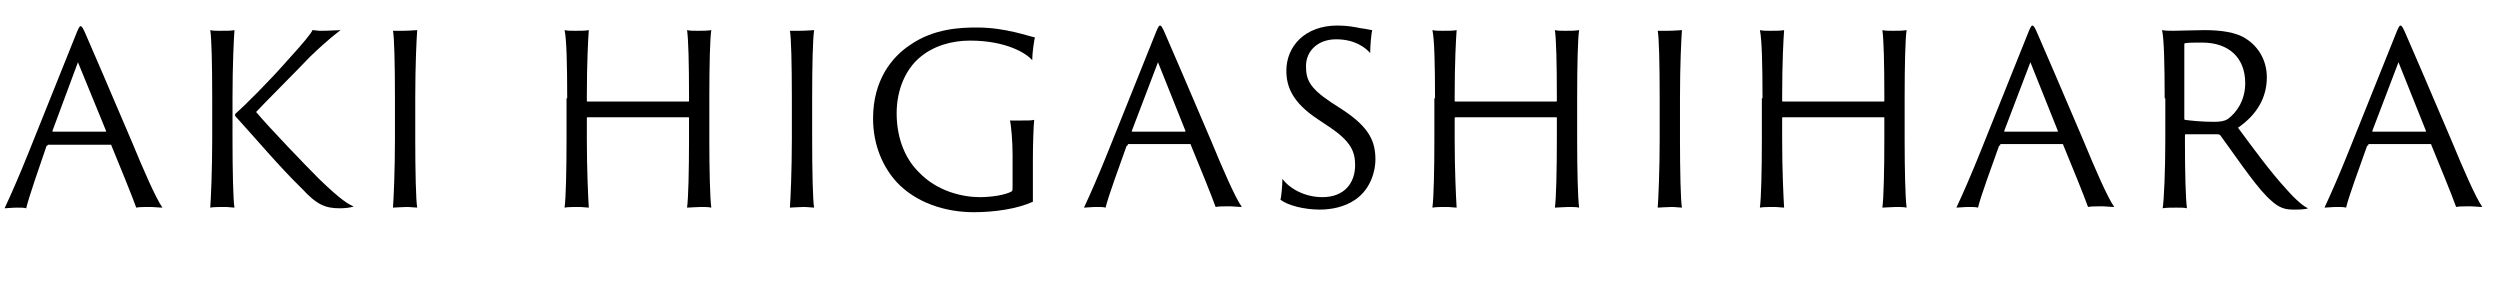
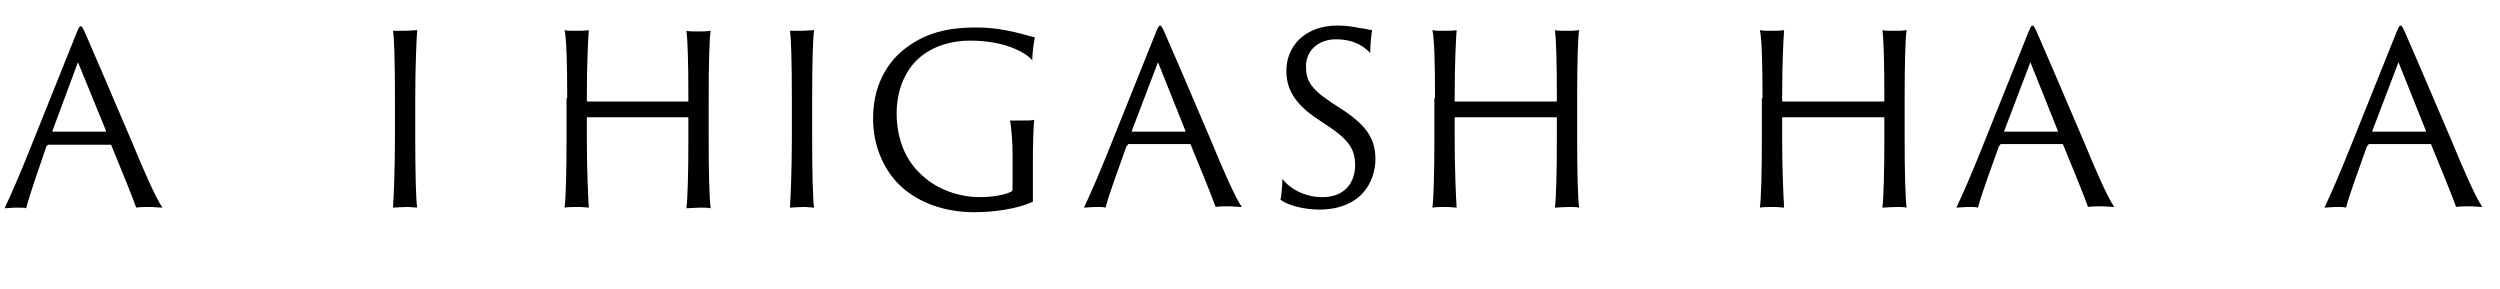
<svg xmlns="http://www.w3.org/2000/svg" version="1.1" id="レイヤー_1" x="0px" y="0px" viewBox="0 0 381.7 44.1" style="enable-background:new 0 0 381.7 44.1;" xml:space="preserve">
  <style type="text/css">
	.st0{enable-background:new    ;}
</style>
  <g id="レイヤー_2_00000104708679974540887750000006058164259601660836_">
    <g id="txt">
      <g class="st0">
        <path d="M7.3,22.2c-0.1,0-0.1,0-0.2,0.1C6,25.5,4.4,30.1,4,31.8c-0.4-0.1-0.7-0.1-1.4-0.1c-0.7,0-1.6,0.1-1.9,0.1     c0.9-1.9,2.3-5.1,3.7-8.6l7.1-17.7c0.4-1,0.6-1.5,0.8-1.5c0.2,0,0.4,0.3,0.9,1.5c0.4,0.9,3.9,9,7,16.3c1.6,3.9,3.6,8.5,4.6,9.9     c-0.6,0-1.3-0.1-1.7-0.1c-0.9,0-1.9,0-2.3,0.1c-0.6-1.7-2.6-6.6-3.8-9.5c0-0.1,0-0.1-0.1-0.1H7.3z M16.1,20.1     c0.1,0,0.1,0,0.1-0.1L11.9,9.5L8,20c0,0.1,0,0.1,0.1,0.1H16.1z" />
      </g>
      <g class="st0">
-         <path d="M32.4,15c0-5.1-0.1-9.4-0.3-10.4c0.3,0.1,1.1,0.1,1.5,0.1c0.9,0,1.8,0,2.2-0.1c-0.1,1.3-0.3,5.3-0.3,10.4v6.3     c0,4.6,0.1,9.4,0.3,10.4c-0.3,0-0.9-0.1-1.4-0.1c-0.7,0-1.9,0-2.3,0.1c0.1-1.2,0.3-5.8,0.3-10.4V15z M35.9,17.7     c0-0.1,0-0.2,0-0.3c1.5-1.3,5.3-5.1,8.1-8.3c2.2-2.4,3.6-4.1,3.7-4.5c0.4,0,0.7,0.1,1.3,0.1c1.3,0,2.4-0.1,3-0.1     c-0.5,0.4-1.8,1.3-4.7,4.1c-1.1,1.2-7.5,7.6-8.2,8.4c2.2,2.6,7.5,8.1,9.6,10.2c3.5,3.4,4.7,4,5.3,4.2c-0.3,0.2-1.4,0.3-2.1,0.3     c-2.2,0-3.5-0.5-5.8-3C42.6,25.4,39.1,21.2,35.9,17.7z" />
-       </g>
+         </g>
      <g class="st0">
        <path d="M60.3,15c0-5.1-0.1-9.4-0.3-10.3c0.3,0,1.1,0,1.5,0c1,0,1.9-0.1,2.2-0.1c-0.1,1.3-0.3,5.3-0.3,10.4v6.3     c0,4.6,0.1,9.4,0.3,10.4c-0.3,0-1-0.1-1.6-0.1c-0.7,0-1.8,0.1-2.1,0.1c0.1-1.2,0.3-5.8,0.3-10.4V15z" />
      </g>
      <g class="st0">
-         <path d="M86.6,15c0-5.1-0.1-9.1-0.4-10.4c0.4,0.1,1.1,0.1,1.6,0.1c0.8,0,1.6,0,2.1-0.1c-0.1,1.3-0.3,4.9-0.3,10.1v0.7     c0,0.1,0,0.1,0.1,0.1h15.4c0.1,0,0.1,0,0.1-0.1v-0.7c0-5.1-0.1-8.8-0.3-10.1c0.4,0.1,1,0.1,1.6,0.1c0.7,0,1.5,0,2.1-0.1     c-0.2,1.3-0.3,5.3-0.3,10.4v6.3c0,4.6,0.1,8.9,0.3,10.4c-0.4-0.1-1.1-0.1-1.6-0.1c-0.6,0-1.8,0.1-2.1,0.1     c0.2-1.4,0.3-5.8,0.3-10.4V18c0-0.1,0-0.1-0.1-0.1H89.7c-0.1,0-0.1,0.1-0.1,0.1v3.3c0,4.6,0.2,8.9,0.3,10.4     c-0.4,0-0.9-0.1-1.5-0.1c-0.8,0-1.7,0-2.2,0.1c0.2-1.4,0.3-5.8,0.3-10.4V15z" />
+         <path d="M86.6,15c0-5.1-0.1-9.1-0.4-10.4c0.4,0.1,1.1,0.1,1.6,0.1c0.8,0,1.6,0,2.1-0.1c-0.1,1.3-0.3,4.9-0.3,10.1v0.7     c0,0.1,0,0.1,0.1,0.1h15.4v-0.7c0-5.1-0.1-8.8-0.3-10.1c0.4,0.1,1,0.1,1.6,0.1c0.7,0,1.5,0,2.1-0.1     c-0.2,1.3-0.3,5.3-0.3,10.4v6.3c0,4.6,0.1,8.9,0.3,10.4c-0.4-0.1-1.1-0.1-1.6-0.1c-0.6,0-1.8,0.1-2.1,0.1     c0.2-1.4,0.3-5.8,0.3-10.4V18c0-0.1,0-0.1-0.1-0.1H89.7c-0.1,0-0.1,0.1-0.1,0.1v3.3c0,4.6,0.2,8.9,0.3,10.4     c-0.4,0-0.9-0.1-1.5-0.1c-0.8,0-1.7,0-2.2,0.1c0.2-1.4,0.3-5.8,0.3-10.4V15z" />
      </g>
      <g class="st0">
        <path d="M120.9,15c0-5.1-0.1-9.4-0.3-10.3c0.3,0,1.1,0,1.5,0c1,0,1.9-0.1,2.2-0.1C124.1,5.9,124,9.9,124,15v6.3     c0,4.6,0.1,9.4,0.3,10.4c-0.3,0-1-0.1-1.6-0.1c-0.7,0-1.8,0.1-2.1,0.1c0.1-1.2,0.3-5.8,0.3-10.4V15z" />
      </g>
      <g class="st0">
        <path d="M157.7,28.2c0,1.6,0,2.2,0,2.6c-2.4,1.1-5.9,1.6-9,1.6c-4.5,0-8.9-1.5-11.8-4.6c-2-2.2-3.6-5.5-3.6-9.7     c0-5.9,2.9-9.4,5.6-11.2c3.7-2.6,7.9-2.7,10.3-2.7c4.4,0,8,1.4,8.8,1.5c-0.1,0.5-0.4,2.3-0.4,3.5c-0.8-1-3.9-3-9.5-3     c-2.8,0-5.6,0.8-7.7,2.6c-2,1.7-3.5,4.7-3.5,8.5c0,4.1,1.5,7.1,3.3,8.9c2.9,3.1,6.9,3.9,9.4,3.9c1.7,0,3.9-0.3,4.9-0.9     c0.1-0.1,0.1-0.3,0.1-1.1v-4.5c0-1.9-0.2-4.4-0.4-5.2c0.5,0,1.2,0,1.7,0c1,0,1.6,0,2-0.1c-0.1,0.9-0.2,3.7-0.2,6.1V28.2z" />
      </g>
      <g class="st0">
        <path d="M172.2,22.2c-0.1,0-0.1,0-0.2,0.1c-1.1,3.1-2.8,7.7-3.2,9.4c-0.4-0.1-0.7-0.1-1.4-0.1c-0.7,0-1.6,0.1-1.9,0.1     c0.9-1.9,2.3-5.1,3.7-8.6l7.1-17.7c0.4-1,0.6-1.5,0.8-1.5c0.2,0,0.4,0.3,0.9,1.5c0.4,0.9,3.9,9,7,16.3c1.6,3.9,3.6,8.5,4.6,9.9     c-0.6,0-1.3-0.1-1.7-0.1c-0.9,0-1.9,0-2.3,0.1c-0.6-1.7-2.6-6.6-3.8-9.5c0-0.1,0-0.1-0.1-0.1H172.2z M180.9,20.1     c0.1,0,0.1,0,0.1-0.1l-4.2-10.5L172.8,20c0,0.1,0,0.1,0.1,0.1H180.9z" />
      </g>
      <g class="st0">
        <path d="M195.8,27.3c1,1.4,3.3,2.8,6.1,2.8c3.4,0,5-2.2,5-4.9c0-2.2-0.8-3.7-3.9-5.8l-1.8-1.2c-3.8-2.5-4.8-4.9-4.8-7.4     c0-3.7,2.8-6.9,7.8-6.9c1.4,0,2.6,0.2,3.5,0.4c0.9,0.1,1.6,0.3,1.8,0.3c-0.1,0.4-0.3,2.2-0.3,3.5c-0.7-0.8-2.3-2.1-5.2-2.1     c-2.7,0-4.6,1.7-4.6,4.1c0,2,0.5,3.3,3.8,5.5l1.7,1.1c4.3,2.8,5.1,5,5.1,7.7c0,1.5-0.6,4.4-3.1,6.1c-1.6,1.1-3.6,1.5-5.4,1.5     c-2.3,0-4.8-0.6-6-1.5C195.6,30.3,195.8,28.3,195.8,27.3z" />
      </g>
      <g class="st0">
        <path d="M219.1,15c0-5.1-0.1-9.1-0.4-10.4c0.4,0.1,1.1,0.1,1.6,0.1c0.8,0,1.6,0,2.1-0.1c-0.1,1.3-0.3,4.9-0.3,10.1v0.7     c0,0.1,0,0.1,0.1,0.1h15.4c0.1,0,0.1,0,0.1-0.1v-0.7c0-5.1-0.1-8.8-0.3-10.1c0.4,0.1,1,0.1,1.6,0.1c0.7,0,1.5,0,2.1-0.1     c-0.2,1.3-0.3,5.3-0.3,10.4v6.3c0,4.6,0.1,8.9,0.3,10.4c-0.4-0.1-1.1-0.1-1.6-0.1c-0.6,0-1.8,0.1-2.1,0.1     c0.2-1.4,0.3-5.8,0.3-10.4V18c0-0.1,0-0.1-0.1-0.1h-15.4c-0.1,0-0.1,0.1-0.1,0.1v3.3c0,4.6,0.2,8.9,0.3,10.4     c-0.4,0-0.9-0.1-1.5-0.1c-0.8,0-1.7,0-2.2,0.1c0.2-1.4,0.3-5.8,0.3-10.4V15z" />
-         <path d="M253.4,15c0-5.1-0.1-9.4-0.3-10.3c0.3,0,1.1,0,1.5,0c1,0,1.9-0.1,2.2-0.1c-0.1,1.3-0.3,5.3-0.3,10.4v6.3     c0,4.6,0.1,9.4,0.3,10.4c-0.3,0-1-0.1-1.6-0.1c-0.7,0-1.8,0.1-2.1,0.1c0.1-1.2,0.3-5.8,0.3-10.4V15z" />
      </g>
      <g class="st0">
        <path d="M269.1,15c0-5.1-0.1-9.1-0.4-10.4c0.4,0.1,1.1,0.1,1.6,0.1c0.8,0,1.6,0,2.1-0.1c-0.1,1.3-0.3,4.9-0.3,10.1v0.7     c0,0.1,0,0.1,0.1,0.1h15.4c0.1,0,0.1,0,0.1-0.1v-0.7c0-5.1-0.1-8.8-0.3-10.1c0.4,0.1,1,0.1,1.6,0.1c0.7,0,1.5,0,2.1-0.1     c-0.2,1.3-0.3,5.3-0.3,10.4v6.3c0,4.6,0.1,8.9,0.3,10.4c-0.4-0.1-1.1-0.1-1.6-0.1c-0.6,0-1.8,0.1-2.1,0.1     c0.2-1.4,0.3-5.8,0.3-10.4V18c0-0.1,0-0.1-0.1-0.1h-15.4c-0.1,0-0.1,0.1-0.1,0.1v3.3c0,4.6,0.2,8.9,0.3,10.4     c-0.4,0-0.9-0.1-1.5-0.1c-0.8,0-1.7,0-2.2,0.1c0.2-1.4,0.3-5.8,0.3-10.4V15z" />
      </g>
      <g class="st0">
        <path d="M305.4,22.2c-0.1,0-0.1,0-0.2,0.1c-1.1,3.1-2.8,7.7-3.2,9.4c-0.4-0.1-0.7-0.1-1.4-0.1c-0.7,0-1.6,0.1-1.9,0.1     c0.9-1.9,2.3-5.1,3.7-8.6l7.1-17.7c0.4-1,0.6-1.5,0.8-1.5c0.2,0,0.4,0.3,0.9,1.5c0.4,0.9,3.9,9,7,16.3c1.6,3.9,3.6,8.5,4.6,9.9     c-0.6,0-1.3-0.1-1.7-0.1c-0.9,0-1.9,0-2.3,0.1c-0.6-1.7-2.6-6.6-3.8-9.5c0-0.1,0-0.1-0.1-0.1H305.4z M314.1,20.1     c0.1,0,0.1,0,0.1-0.1L310,9.5L306,20c0,0.1,0,0.1,0.1,0.1H314.1z" />
      </g>
      <g class="st0">
-         <path d="M330.5,15c0-5.1-0.1-9.2-0.4-10.4c0.6,0.1,1.1,0.1,1.7,0.1c0.7,0,3.5-0.1,4.8-0.1c2.4,0,4.8,0.3,6.3,1.3     c1.9,1.2,3.2,3.3,3.2,5.9c0,3.1-1.5,5.7-4.4,7.7c2.3,3.1,4.9,6.7,7.4,9.4c1.5,1.7,2.6,2.6,3.3,2.9c-0.5,0.2-1.5,0.2-2.3,0.2     c-1.6,0-2.5-0.5-4-2c-2-2-5.3-6.9-7-9.2c-0.1-0.2-0.3-0.3-0.5-0.3c-0.8,0-3.3,0-4.9,0c-0.1,0-0.1,0.1-0.1,0.2v1.1     c0,4.5,0.1,8.4,0.3,10c-0.3-0.1-1-0.1-1.6-0.1c-0.6,0-1.7,0-2.1,0.1c0.2-1.2,0.4-5.8,0.4-10.4V15z M333.5,18c0,0.2,0,0.3,0.1,0.3     c0.7,0.1,2.5,0.3,4.4,0.3c1,0,1.6-0.1,2.1-0.4c1.4-1,2.7-2.9,2.7-5.5c0-3.8-2.4-6.2-6.6-6.2c-1.1,0-2.1,0-2.6,0.1     c-0.1,0-0.1,0.1-0.1,0.3V18z" />
-       </g>
+         </g>
      <g class="st0">
        <path d="M361.6,22.2c-0.1,0-0.1,0-0.2,0.1c-1.1,3.1-2.8,7.7-3.2,9.4c-0.4-0.1-0.7-0.1-1.4-0.1c-0.7,0-1.6,0.1-1.9,0.1     c0.9-1.9,2.3-5.1,3.7-8.6l7.1-17.7c0.4-1,0.6-1.5,0.8-1.5c0.2,0,0.4,0.3,0.9,1.5c0.4,0.9,3.9,9,7,16.3c1.6,3.9,3.6,8.5,4.6,9.9     c-0.6,0-1.3-0.1-1.7-0.1c-0.9,0-1.9,0-2.3,0.1c-0.6-1.7-2.6-6.6-3.8-9.5c0-0.1,0-0.1-0.1-0.1H361.6z M370.3,20.1     c0.1,0,0.1,0,0.1-0.1l-4.2-10.5L362.2,20c0,0.1,0,0.1,0.1,0.1H370.3z" />
      </g>
    </g>
  </g>
</svg>